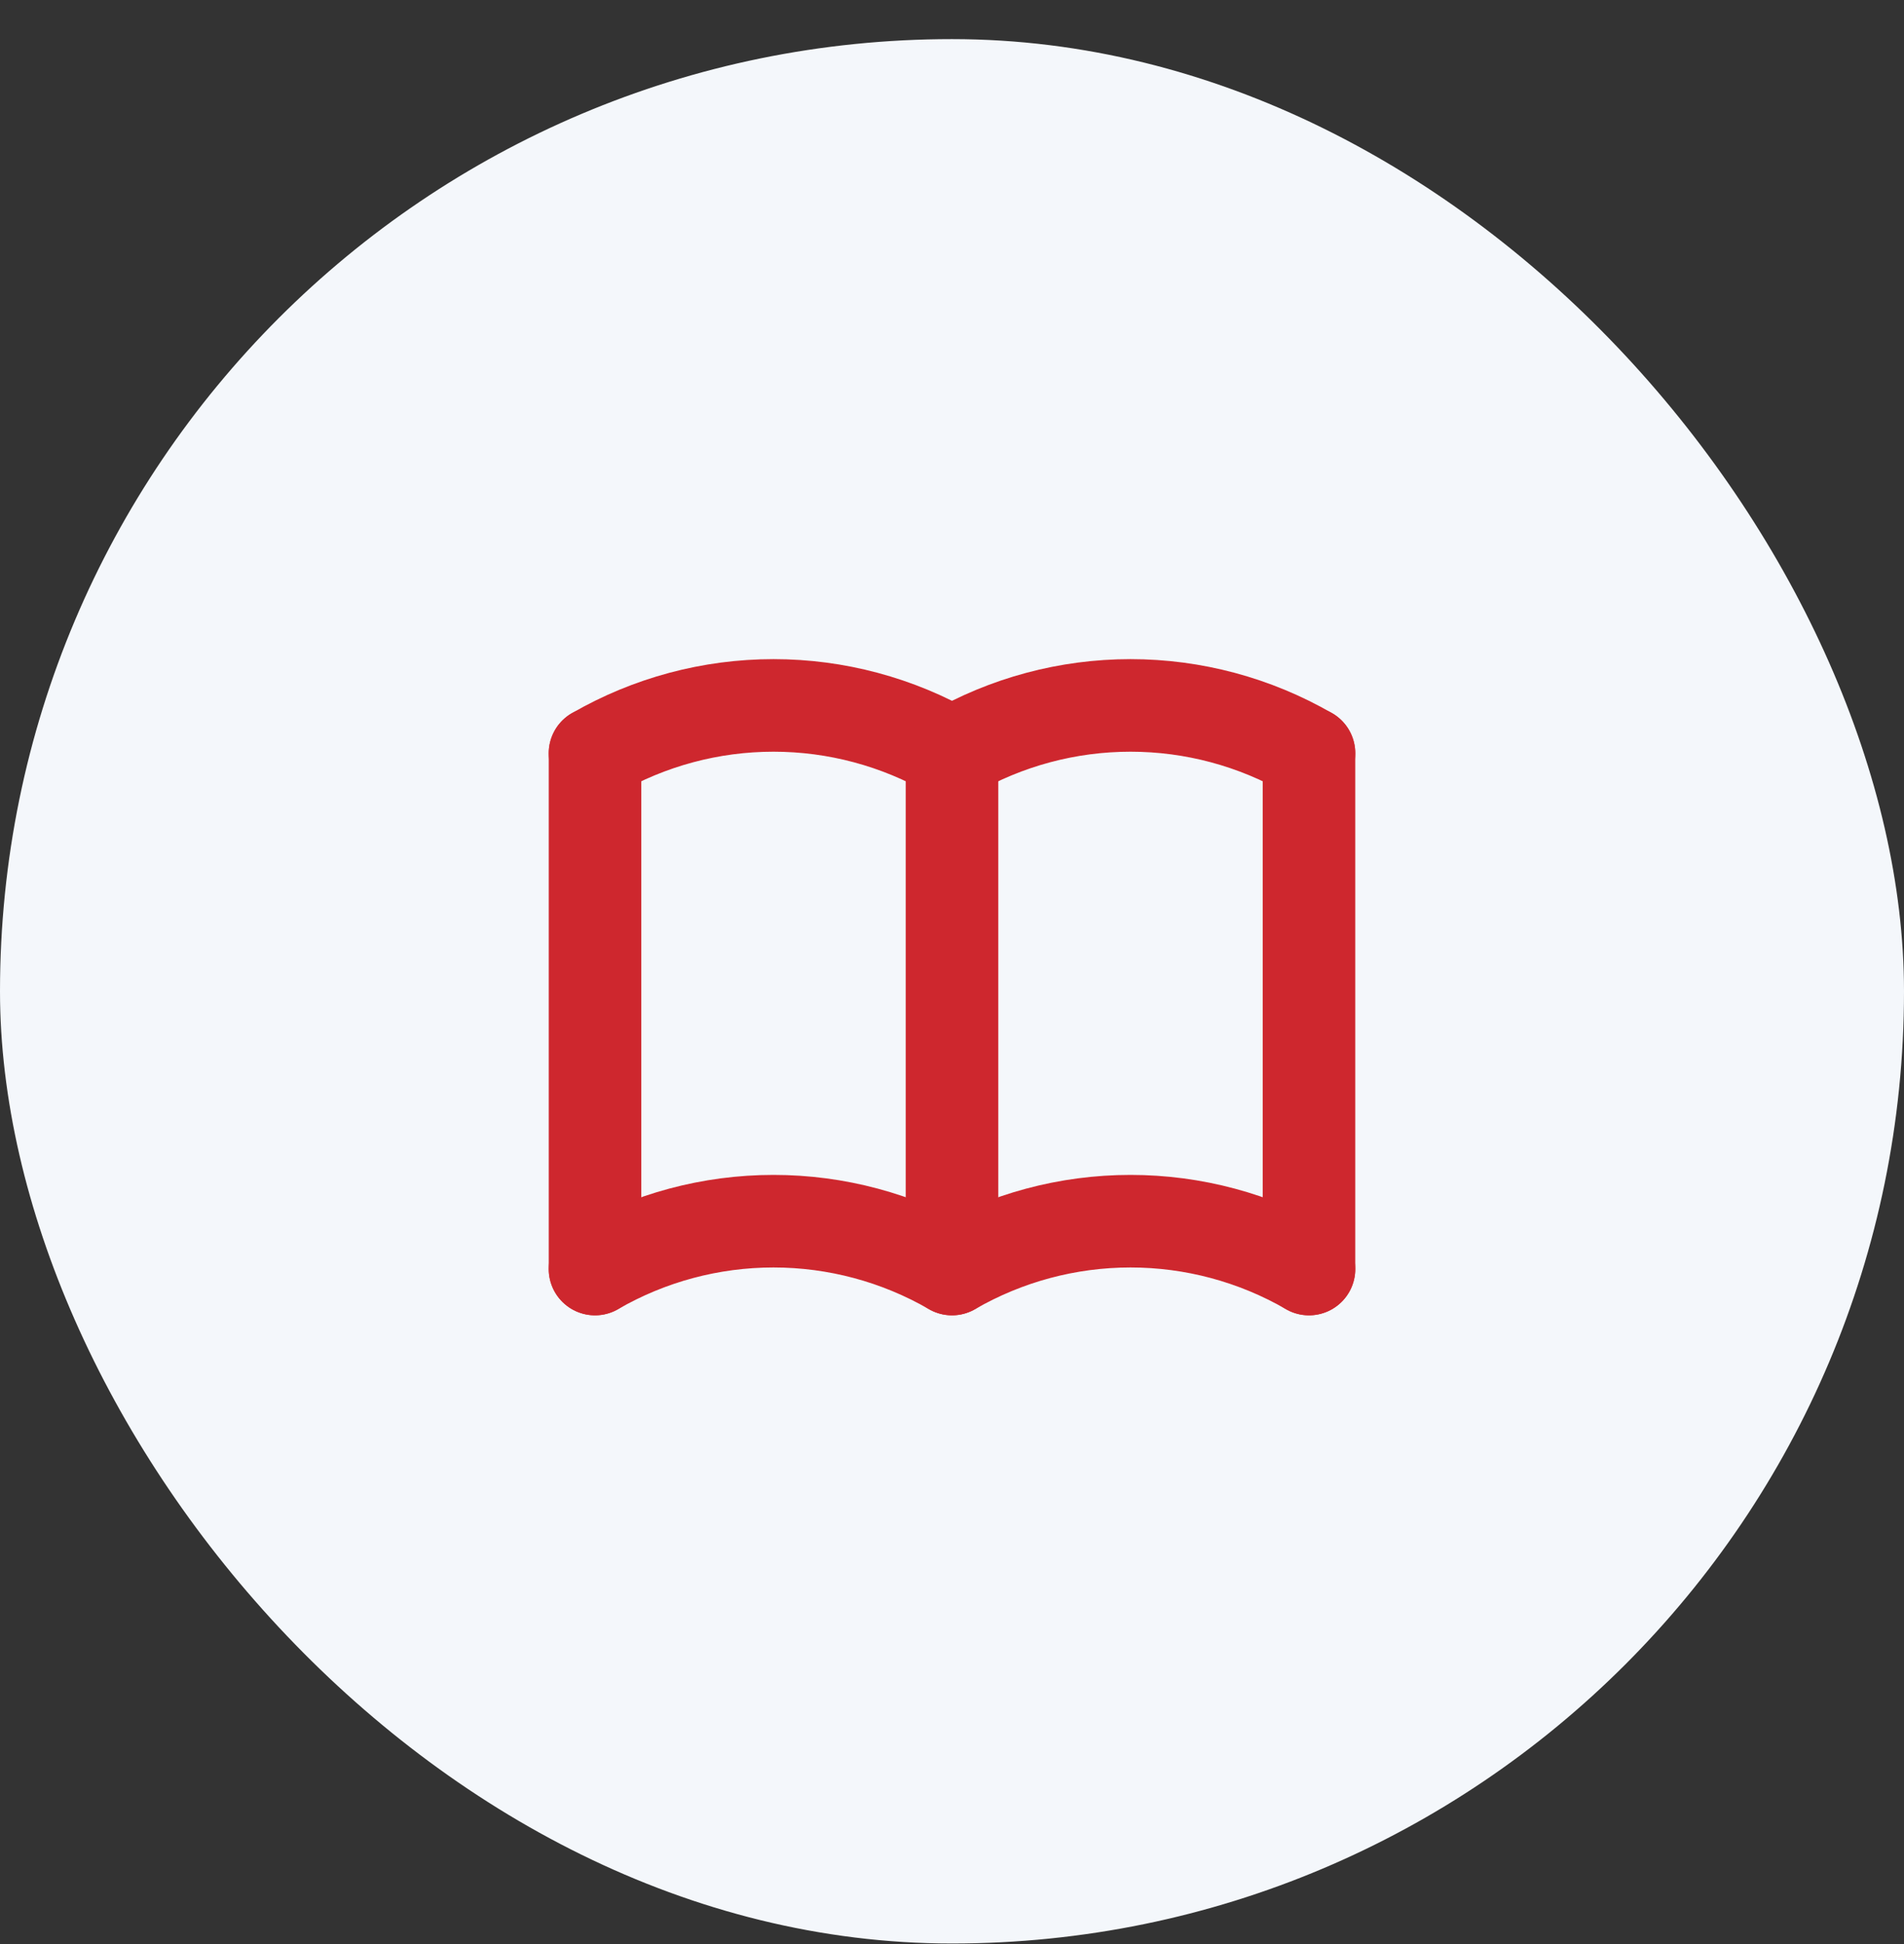
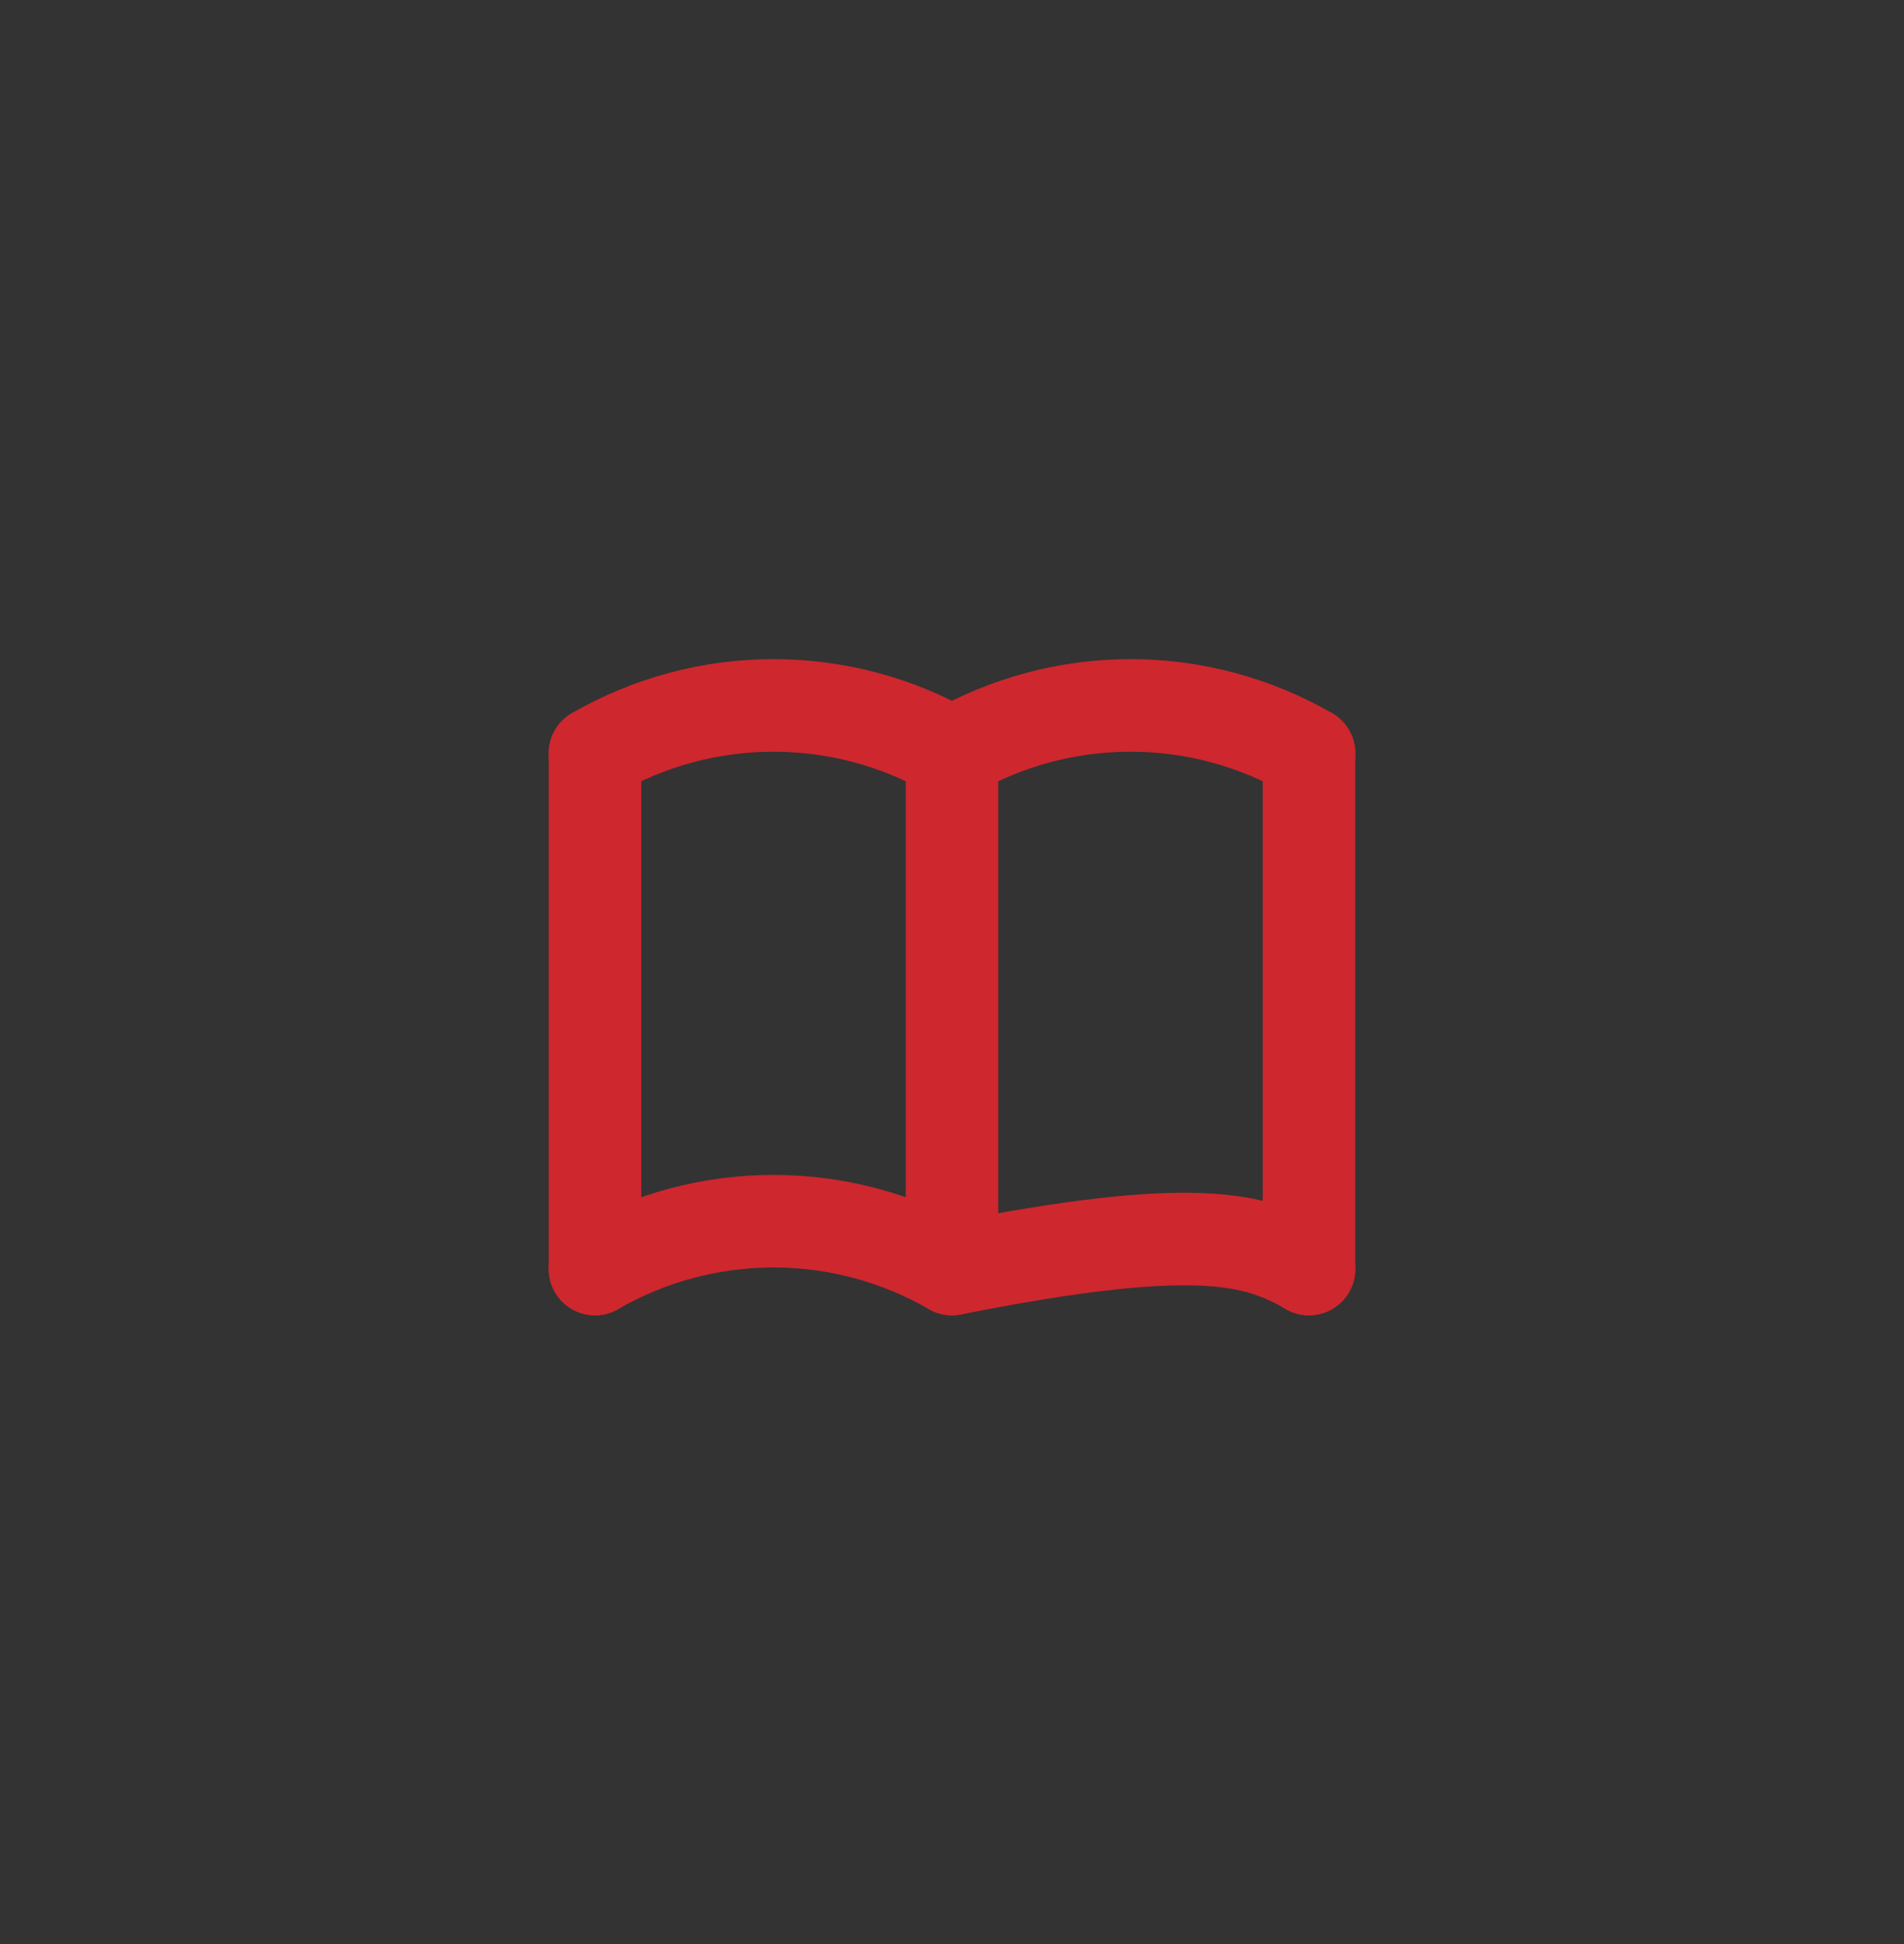
<svg xmlns="http://www.w3.org/2000/svg" width="48" height="49" viewBox="0 0 48 49" fill="none">
  <rect x="0" y="0" width="48" height="49" fill="#333333" stroke="none" />
-   <rect y="0.986" width="48" height="48" rx="24" fill="#F4F7FB" />
  <g clip-path="url(#clip0_326_464)">
-     <path d="M15 31.986C16.368 31.196 17.92 30.78 19.5 30.78C21.08 30.78 22.632 31.196 24 31.986C25.368 31.196 26.92 30.78 28.5 30.78C30.08 30.78 31.632 31.196 33 31.986" stroke="#CE272E" stroke-width="2.333" stroke-linecap="round" stroke-linejoin="round" />
+     <path d="M15 31.986C16.368 31.196 17.92 30.78 19.5 30.78C21.08 30.78 22.632 31.196 24 31.986C30.08 30.78 31.632 31.196 33 31.986" stroke="#CE272E" stroke-width="2.333" stroke-linecap="round" stroke-linejoin="round" />
    <path d="M15 18.986C16.368 18.196 17.92 17.78 19.5 17.78C21.08 17.78 22.632 18.196 24 18.986C25.368 18.196 26.92 17.78 28.5 17.78C30.08 17.78 31.632 18.196 33 18.986" stroke="#CE272E" stroke-width="2.333" stroke-linecap="round" stroke-linejoin="round" />
    <path d="M15 18.986V31.986" stroke="#CE272E" stroke-width="2.333" stroke-linecap="round" stroke-linejoin="round" />
    <path d="M24 18.986V31.986" stroke="#CE272E" stroke-width="2.333" stroke-linecap="round" stroke-linejoin="round" />
    <path d="M33 18.986V31.986" stroke="#CE272E" stroke-width="2.333" stroke-linecap="round" stroke-linejoin="round" />
  </g>
  <defs>
    <clipPath id="clip0_326_464">
      <rect width="24" height="24" fill="white" transform="translate(12 12.986)" />
    </clipPath>
  </defs>
</svg>